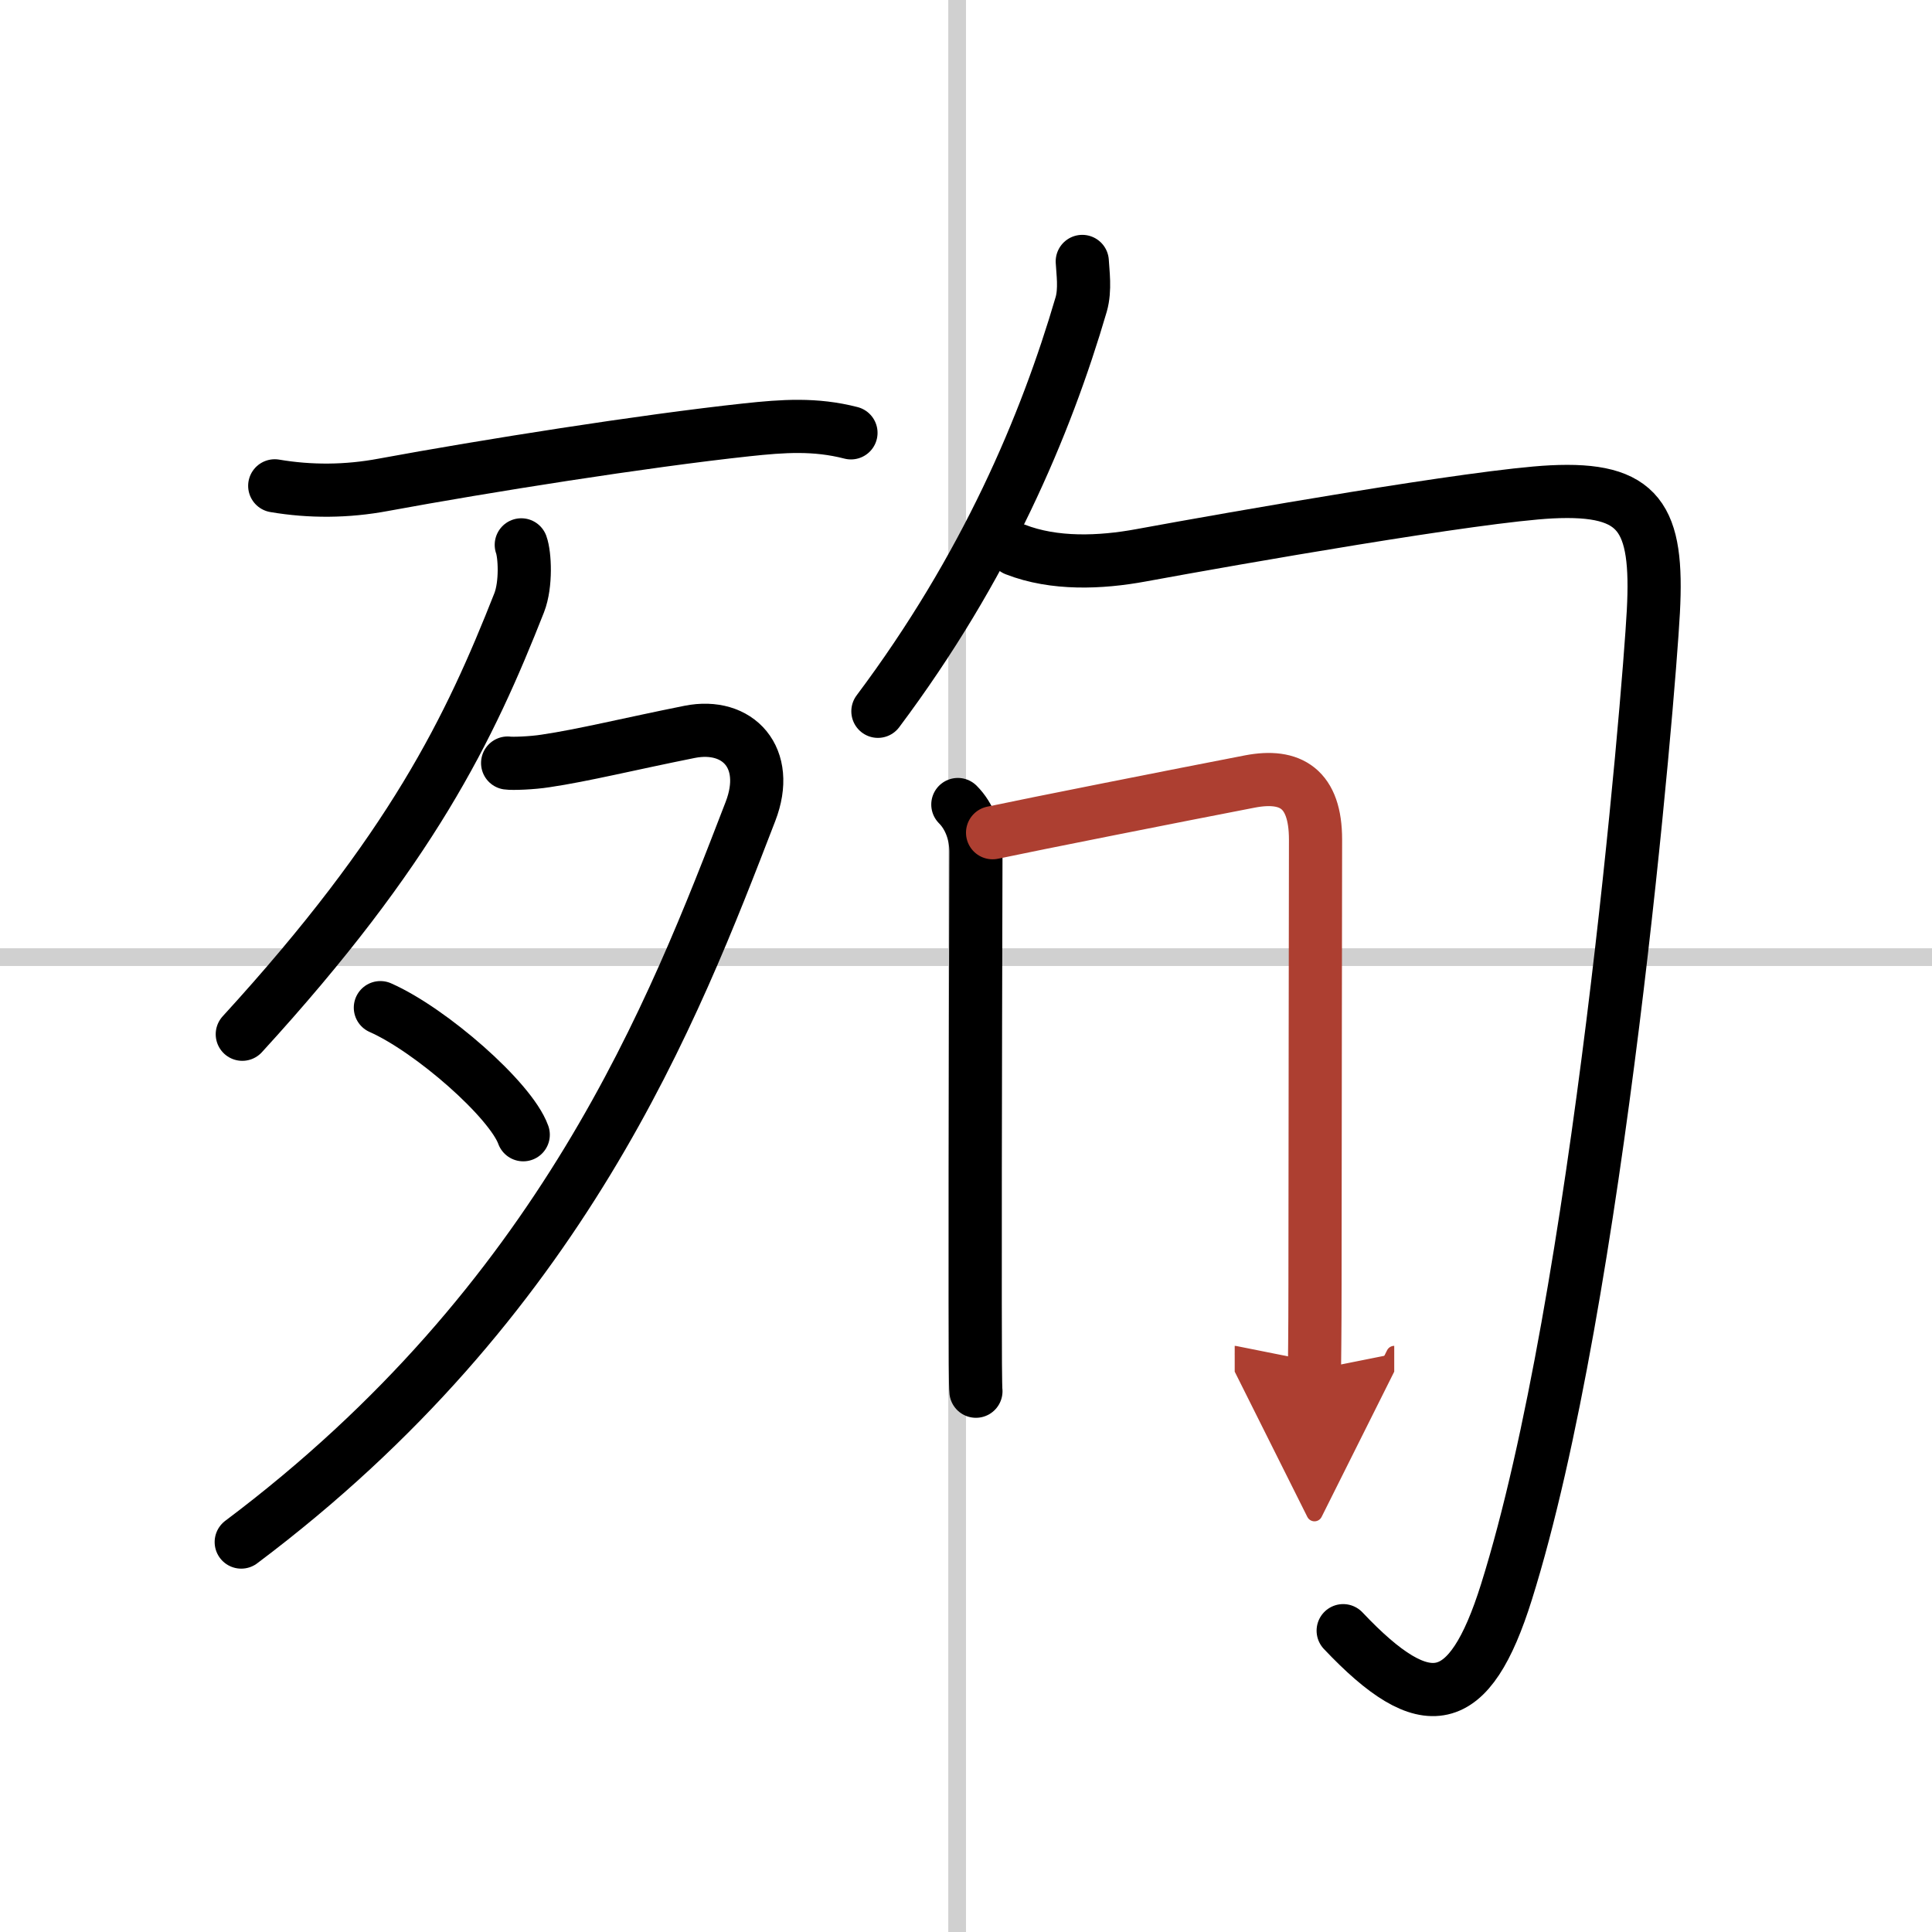
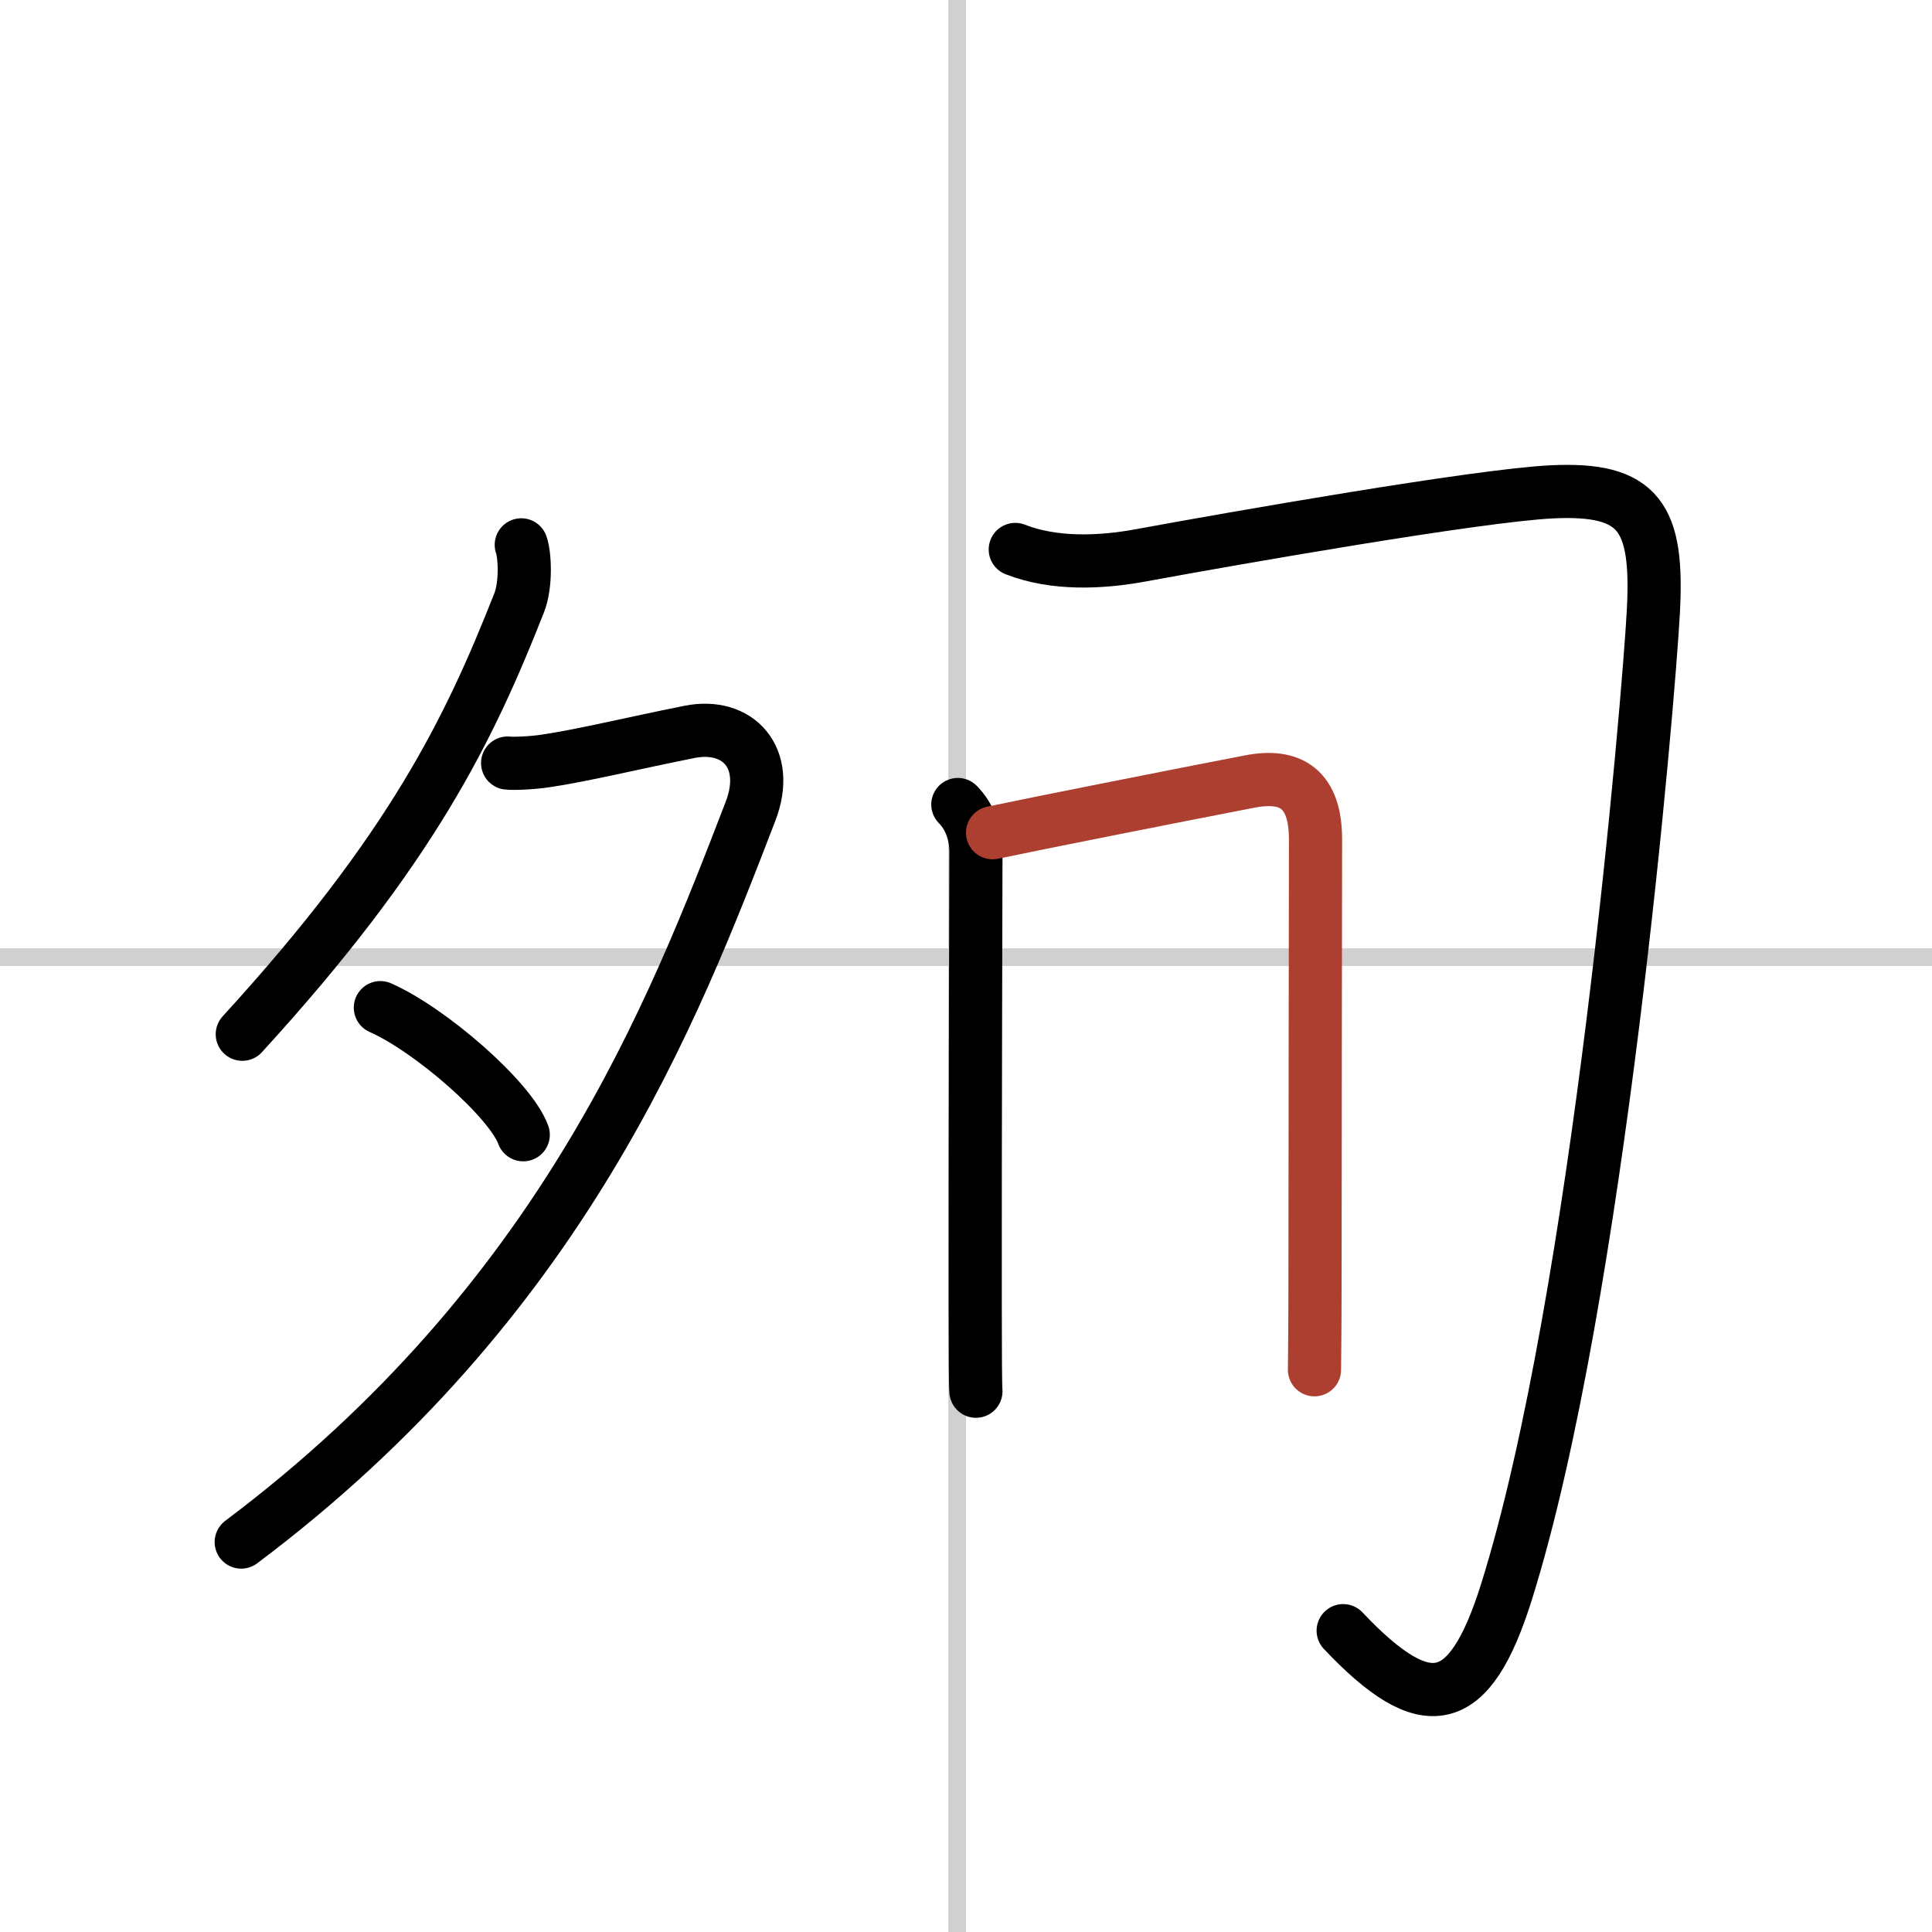
<svg xmlns="http://www.w3.org/2000/svg" width="400" height="400" viewBox="0 0 109 109">
  <defs>
    <marker id="a" markerWidth="4" orient="auto" refX="1" refY="5" viewBox="0 0 10 10">
-       <polyline points="0 0 10 5 0 10 1 5" fill="#ad3f31" stroke="#ad3f31" />
-     </marker>
+       </marker>
  </defs>
  <g fill="none" stroke="#000" stroke-linecap="round" stroke-linejoin="round" stroke-width="3">
    <rect width="100%" height="100%" fill="#fff" stroke="#fff" />
    <line x1="54" x2="54" y2="109" stroke="#d0d0d0" stroke-width="1" />
    <line x2="109" y1="54" y2="54" stroke="#d0d0d0" stroke-width="1" />
-     <path d="m15.5 27.41c2 0.34 4.07 0.33 6.14-0.06 5.75-1.06 14.65-2.47 20.49-3.1 2.05-0.22 3.86-0.35 5.88 0.17" />
    <path d="m29.41 30.74c0.2 0.55 0.29 2.22-0.12 3.27-2.79 7.08-6.04 13.87-15.62 24.34" />
    <path d="M28.64,43.05c0.26,0.04,1.39,0,2.14-0.12c2.11-0.31,4.78-0.97,8.13-1.64c2.72-0.54,4.6,1.46,3.43,4.49C37.99,57.06,31.75,73.38,13.61,87" />
    <path d="m21.46 56.85c2.85 1.26 7.35 5.2 8.06 7.17" />
-     <path d="M61.06,14.75c0.03,0.6,0.18,1.58-0.06,2.42C59,24,55.62,32,49.53,40.13" />
    <path d="m57.28 31c2.2 0.86 4.81 0.75 7.09 0.33 5.33-0.98 18.97-3.37 23.16-3.58 5-0.25 6.03 1.45 5.75 6.75-0.26 4.88-3.09 38.75-8.29 55.32-2.09 6.66-4.53 7.13-9.21 2.18" />
    <path d="m54.04 45.39c0.66 0.66 1.02 1.64 1.02 2.66 0 0.77-0.05 16.75-0.04 25.44 0 2.81 0.01 4.75 0.04 5" />
    <path d="m56 46.98c2.31-0.49 10.43-2.1 14.52-2.89 2.3-0.44 3.7 0.4 3.7 3.28 0 3.46-0.03 17-0.03 25.13 0 2.73-0.03 4.6-0.03 4.78" marker-end="url(#a)" stroke="#ad3f31" />
  </g>
</svg>